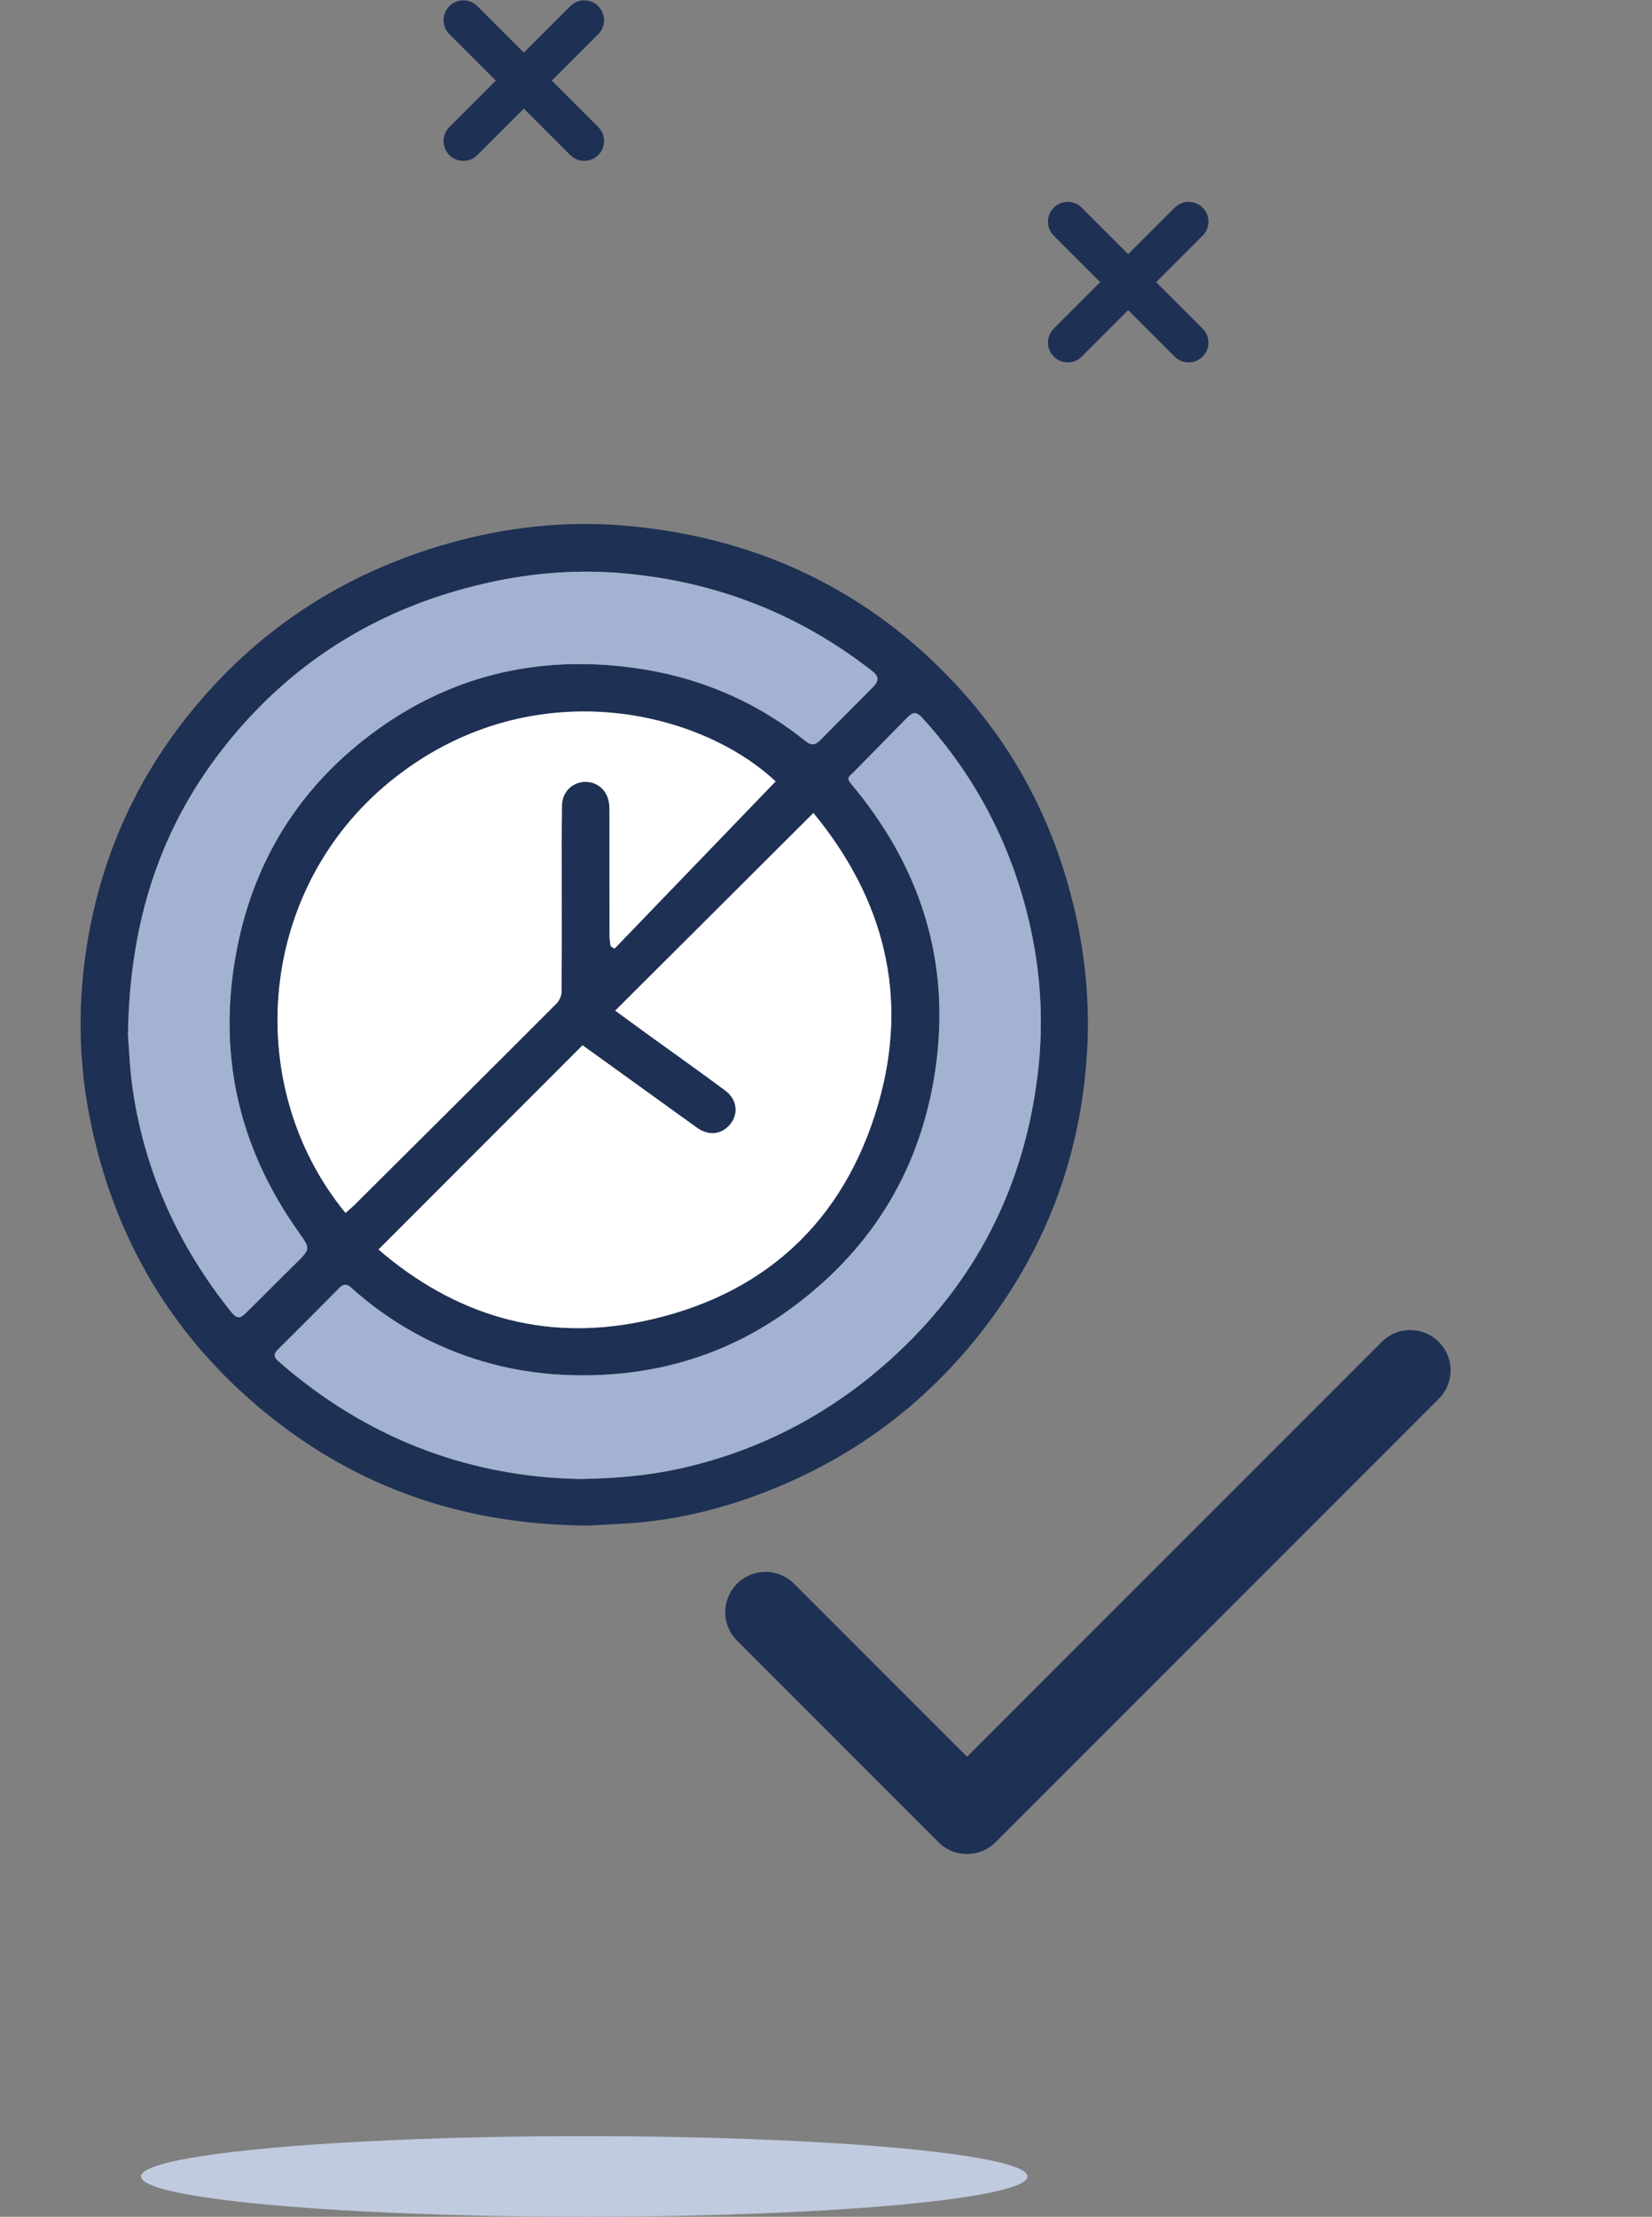
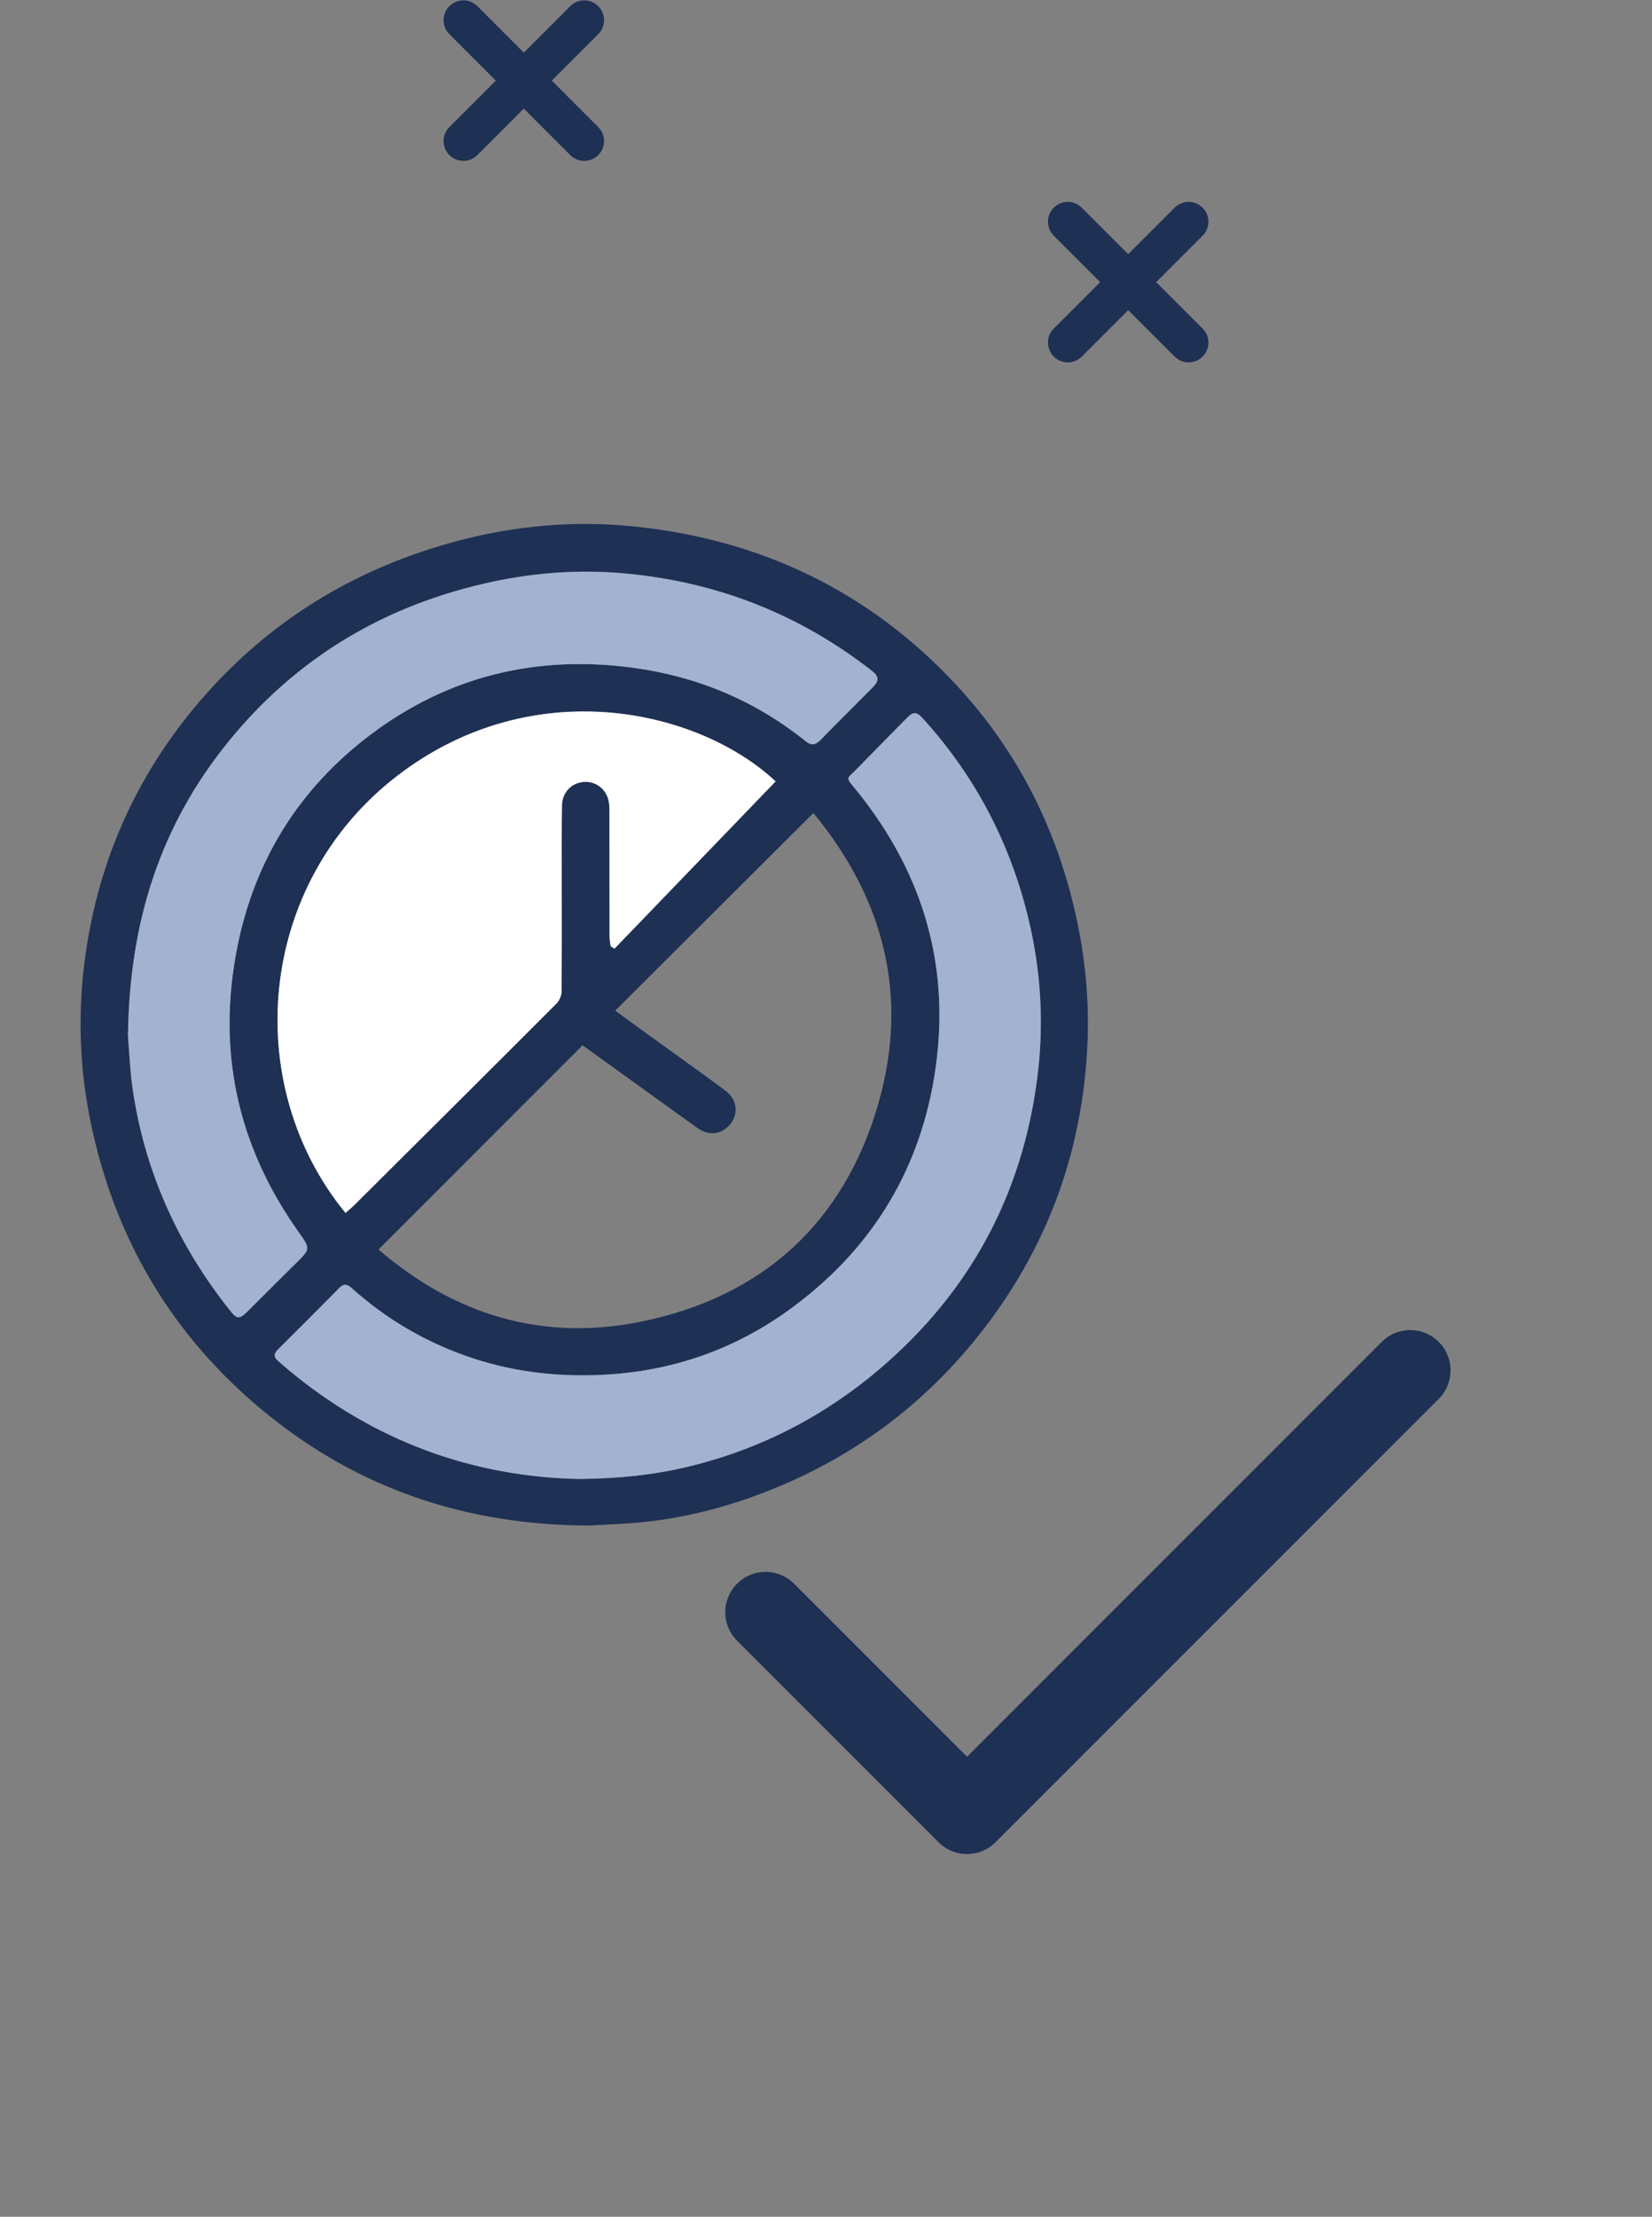
<svg xmlns="http://www.w3.org/2000/svg" width="82" height="110" viewBox="0 0 82 110" fill="none">
  <rect x="0" y="0" width="82" height="110" fill="#808080" stroke="none" />
-   <ellipse cx="29" cy="108" rx="22" ry="2" fill="#C1CBDF" />
  <path d="M70 68L48 90L38 80" stroke="#1E3054" stroke-width="4" stroke-linecap="round" stroke-linejoin="round" />
  <g clip-path="url(#clip0_2016_2763)">
    <path d="M29.225 75.701C23.061 75.674 17.768 73.844 13.195 70.116C8.564 66.34 5.673 61.462 4.481 55.595C3.923 52.848 3.854 50.081 4.253 47.31C4.931 42.597 6.813 38.419 9.913 34.801C13.375 30.76 17.723 28.138 22.857 26.804C25.66 26.077 28.516 25.829 31.395 26.117C37.712 26.748 43.118 29.314 47.455 33.976C50.596 37.353 52.572 41.354 53.498 45.876C53.922 47.95 54.08 50.046 53.96 52.15C53.659 57.424 51.859 62.147 48.565 66.28C45.658 69.927 41.996 72.549 37.627 74.173C35.55 74.945 33.408 75.442 31.192 75.591C30.452 75.64 29.712 75.674 29.224 75.7L29.225 75.701ZM18.787 62.003C22.57 65.257 26.935 66.574 31.811 65.585C37.849 64.359 41.898 60.675 43.601 54.752C45.126 49.447 43.894 44.613 40.375 40.342C37.081 43.626 33.837 46.86 30.537 50.15C31.121 50.575 31.662 50.972 32.204 51.364C33.471 52.281 34.749 53.184 36.004 54.118C36.679 54.62 36.676 55.481 36.042 55.988C35.626 56.321 35.089 56.313 34.587 55.952C32.694 54.592 30.805 53.228 28.918 51.869C25.557 55.231 22.2 58.589 18.787 62.003H18.787ZM28.797 73.388C30.727 73.367 32.438 73.189 34.122 72.787C37.902 71.883 41.232 70.11 44.124 67.526C48.437 63.671 50.885 58.834 51.529 53.103C51.81 50.611 51.647 48.124 51.065 45.673C50.169 41.892 48.434 38.552 45.822 35.671C45.477 35.291 45.335 35.297 44.971 35.669C44.159 36.499 43.34 37.321 42.531 38.153C41.998 38.702 41.95 38.527 42.492 39.196C45.894 43.392 47.256 48.153 46.362 53.496C45.556 58.31 43.105 62.147 39.166 64.999C35.926 67.343 32.264 68.364 28.269 68.236C25.882 68.159 23.612 67.621 21.459 66.594C20.041 65.918 18.743 65.057 17.564 64.015C17.356 63.831 17.156 63.593 16.85 63.903C15.836 64.931 14.814 65.953 13.789 66.97C13.593 67.164 13.576 67.331 13.782 67.514C13.965 67.674 14.147 67.834 14.333 67.989C18.582 71.521 23.481 73.293 28.795 73.389L28.797 73.388ZM38.499 38.775C34.662 35.187 26.445 33.331 19.727 38.49C12.742 43.854 11.932 53.823 17.15 60.189C17.307 60.048 17.473 59.912 17.624 59.761C20.963 56.44 24.302 53.121 27.63 49.789C27.77 49.649 27.871 49.402 27.873 49.203C27.891 47.341 27.882 45.479 27.882 43.617C27.882 42.403 27.875 41.188 27.893 39.973C27.902 39.302 28.405 38.809 29.037 38.797C29.675 38.785 30.182 39.255 30.238 39.922C30.256 40.123 30.25 40.327 30.251 40.529C30.252 42.513 30.251 44.496 30.256 46.48C30.256 46.639 30.291 46.798 30.31 46.956C30.374 46.995 30.437 47.034 30.501 47.074C33.167 44.307 35.834 41.54 38.498 38.775H38.499ZM6.353 51.392C6.41 52.034 6.445 53.144 6.614 54.233C7.245 58.283 8.902 61.886 11.459 65.08C11.753 65.447 11.905 65.454 12.24 65.12C13.054 64.312 13.863 63.498 14.68 62.692C15.419 61.964 15.414 61.972 14.808 61.117C11.783 56.852 10.758 52.141 11.774 47.019C12.635 42.684 14.842 39.138 18.366 36.474C22.237 33.548 26.628 32.487 31.424 33.135C34.61 33.565 37.483 34.764 39.997 36.785C40.283 37.015 40.486 36.964 40.725 36.72C41.584 35.842 42.457 34.977 43.322 34.106C43.635 33.789 43.633 33.565 43.294 33.3C39.667 30.464 35.55 28.86 30.97 28.451C28.823 28.259 26.689 28.4 24.577 28.841C19.231 29.956 14.775 32.565 11.327 36.818C7.998 40.923 6.424 45.664 6.353 51.391V51.392Z" fill="#1E3054" />
-     <path d="M18.787 62.003C22.199 58.589 25.556 55.232 28.917 51.869C30.804 53.228 32.694 54.592 34.586 55.952C35.088 56.314 35.625 56.321 36.041 55.988C36.676 55.481 36.679 54.621 36.003 54.118C34.749 53.184 33.471 52.282 32.203 51.364C31.661 50.972 31.121 50.576 30.537 50.15C33.836 46.86 37.081 43.625 40.374 40.342C43.892 44.613 45.126 49.447 43.6 54.752C41.897 60.675 37.849 64.359 31.81 65.585C26.934 66.574 22.571 65.257 18.787 62.003Z" fill="white" />
    <path d="M28.797 73.389C23.483 73.292 18.585 71.52 14.336 67.988C14.149 67.834 13.966 67.673 13.785 67.513C13.578 67.331 13.595 67.164 13.791 66.969C14.817 65.953 15.837 64.93 16.852 63.903C17.159 63.592 17.359 63.83 17.567 64.014C18.745 65.055 20.043 65.917 21.461 66.593C23.614 67.621 25.885 68.159 28.272 68.235C32.266 68.363 35.929 67.343 39.168 64.998C43.108 62.146 45.558 58.309 46.364 53.496C47.258 48.152 45.898 43.391 42.495 39.195C41.952 38.526 42.001 38.7 42.534 38.153C43.343 37.321 44.163 36.498 44.973 35.668C45.337 35.296 45.479 35.289 45.825 35.671C48.436 38.552 50.171 41.892 51.068 45.673C51.649 48.124 51.811 50.61 51.532 53.102C50.887 58.834 48.439 63.67 44.126 67.525C41.234 70.11 37.904 71.883 34.124 72.786C32.441 73.189 30.729 73.366 28.8 73.388L28.797 73.389Z" fill="#A3B2D0" />
    <path d="M38.499 38.775C35.835 41.54 33.168 44.307 30.502 47.074C30.438 47.034 30.375 46.995 30.311 46.956C30.292 46.797 30.256 46.638 30.256 46.48C30.252 44.496 30.253 42.513 30.252 40.529C30.252 40.327 30.256 40.123 30.239 39.922C30.183 39.255 29.676 38.785 29.038 38.797C28.405 38.809 27.903 39.302 27.894 39.973C27.876 41.188 27.884 42.402 27.883 43.617C27.883 45.479 27.891 47.341 27.874 49.203C27.872 49.402 27.77 49.649 27.63 49.789C24.303 53.121 20.964 56.441 17.625 59.761C17.474 59.912 17.307 60.048 17.151 60.189C11.932 53.823 12.743 43.854 19.728 38.49C26.446 33.331 34.663 35.187 38.5 38.775H38.499Z" fill="white" />
    <path d="M6.353 51.392C6.424 45.665 7.998 40.924 11.327 36.818C14.775 32.566 19.231 29.957 24.577 28.841C26.689 28.401 28.823 28.26 30.97 28.452C35.549 28.861 39.666 30.464 43.294 33.301C43.633 33.565 43.636 33.79 43.322 34.106C42.457 34.979 41.584 35.843 40.725 36.72C40.486 36.964 40.283 37.016 39.997 36.786C37.483 34.765 34.61 33.565 31.424 33.135C26.628 32.488 22.237 33.549 18.366 36.475C14.842 39.139 12.635 42.685 11.774 47.02C10.758 52.141 11.783 56.852 14.808 61.118C15.415 61.973 15.419 61.964 14.68 62.693C13.864 63.499 13.054 64.312 12.24 65.121C11.905 65.454 11.753 65.448 11.459 65.081C8.902 61.886 7.245 58.284 6.614 54.234C6.445 53.145 6.41 52.035 6.353 51.393V51.392Z" fill="#A3B2D0" />
  </g>
  <path d="M23 7L29 1" stroke="#1E3054" stroke-width="1.965" stroke-linecap="round" />
  <path d="M23 1L29 7" stroke="#1E3054" stroke-width="1.965" stroke-linecap="round" />
  <path d="M53 17L59 11" stroke="#1E3054" stroke-width="1.965" stroke-linecap="round" />
  <path d="M53 11L59 17" stroke="#1E3054" stroke-width="1.965" stroke-linecap="round" />
  <defs>
    <clipPath id="clip0_2016_2763">
      <rect width="50" height="49.701" fill="white" transform="translate(4 26)" />
    </clipPath>
  </defs>
</svg>